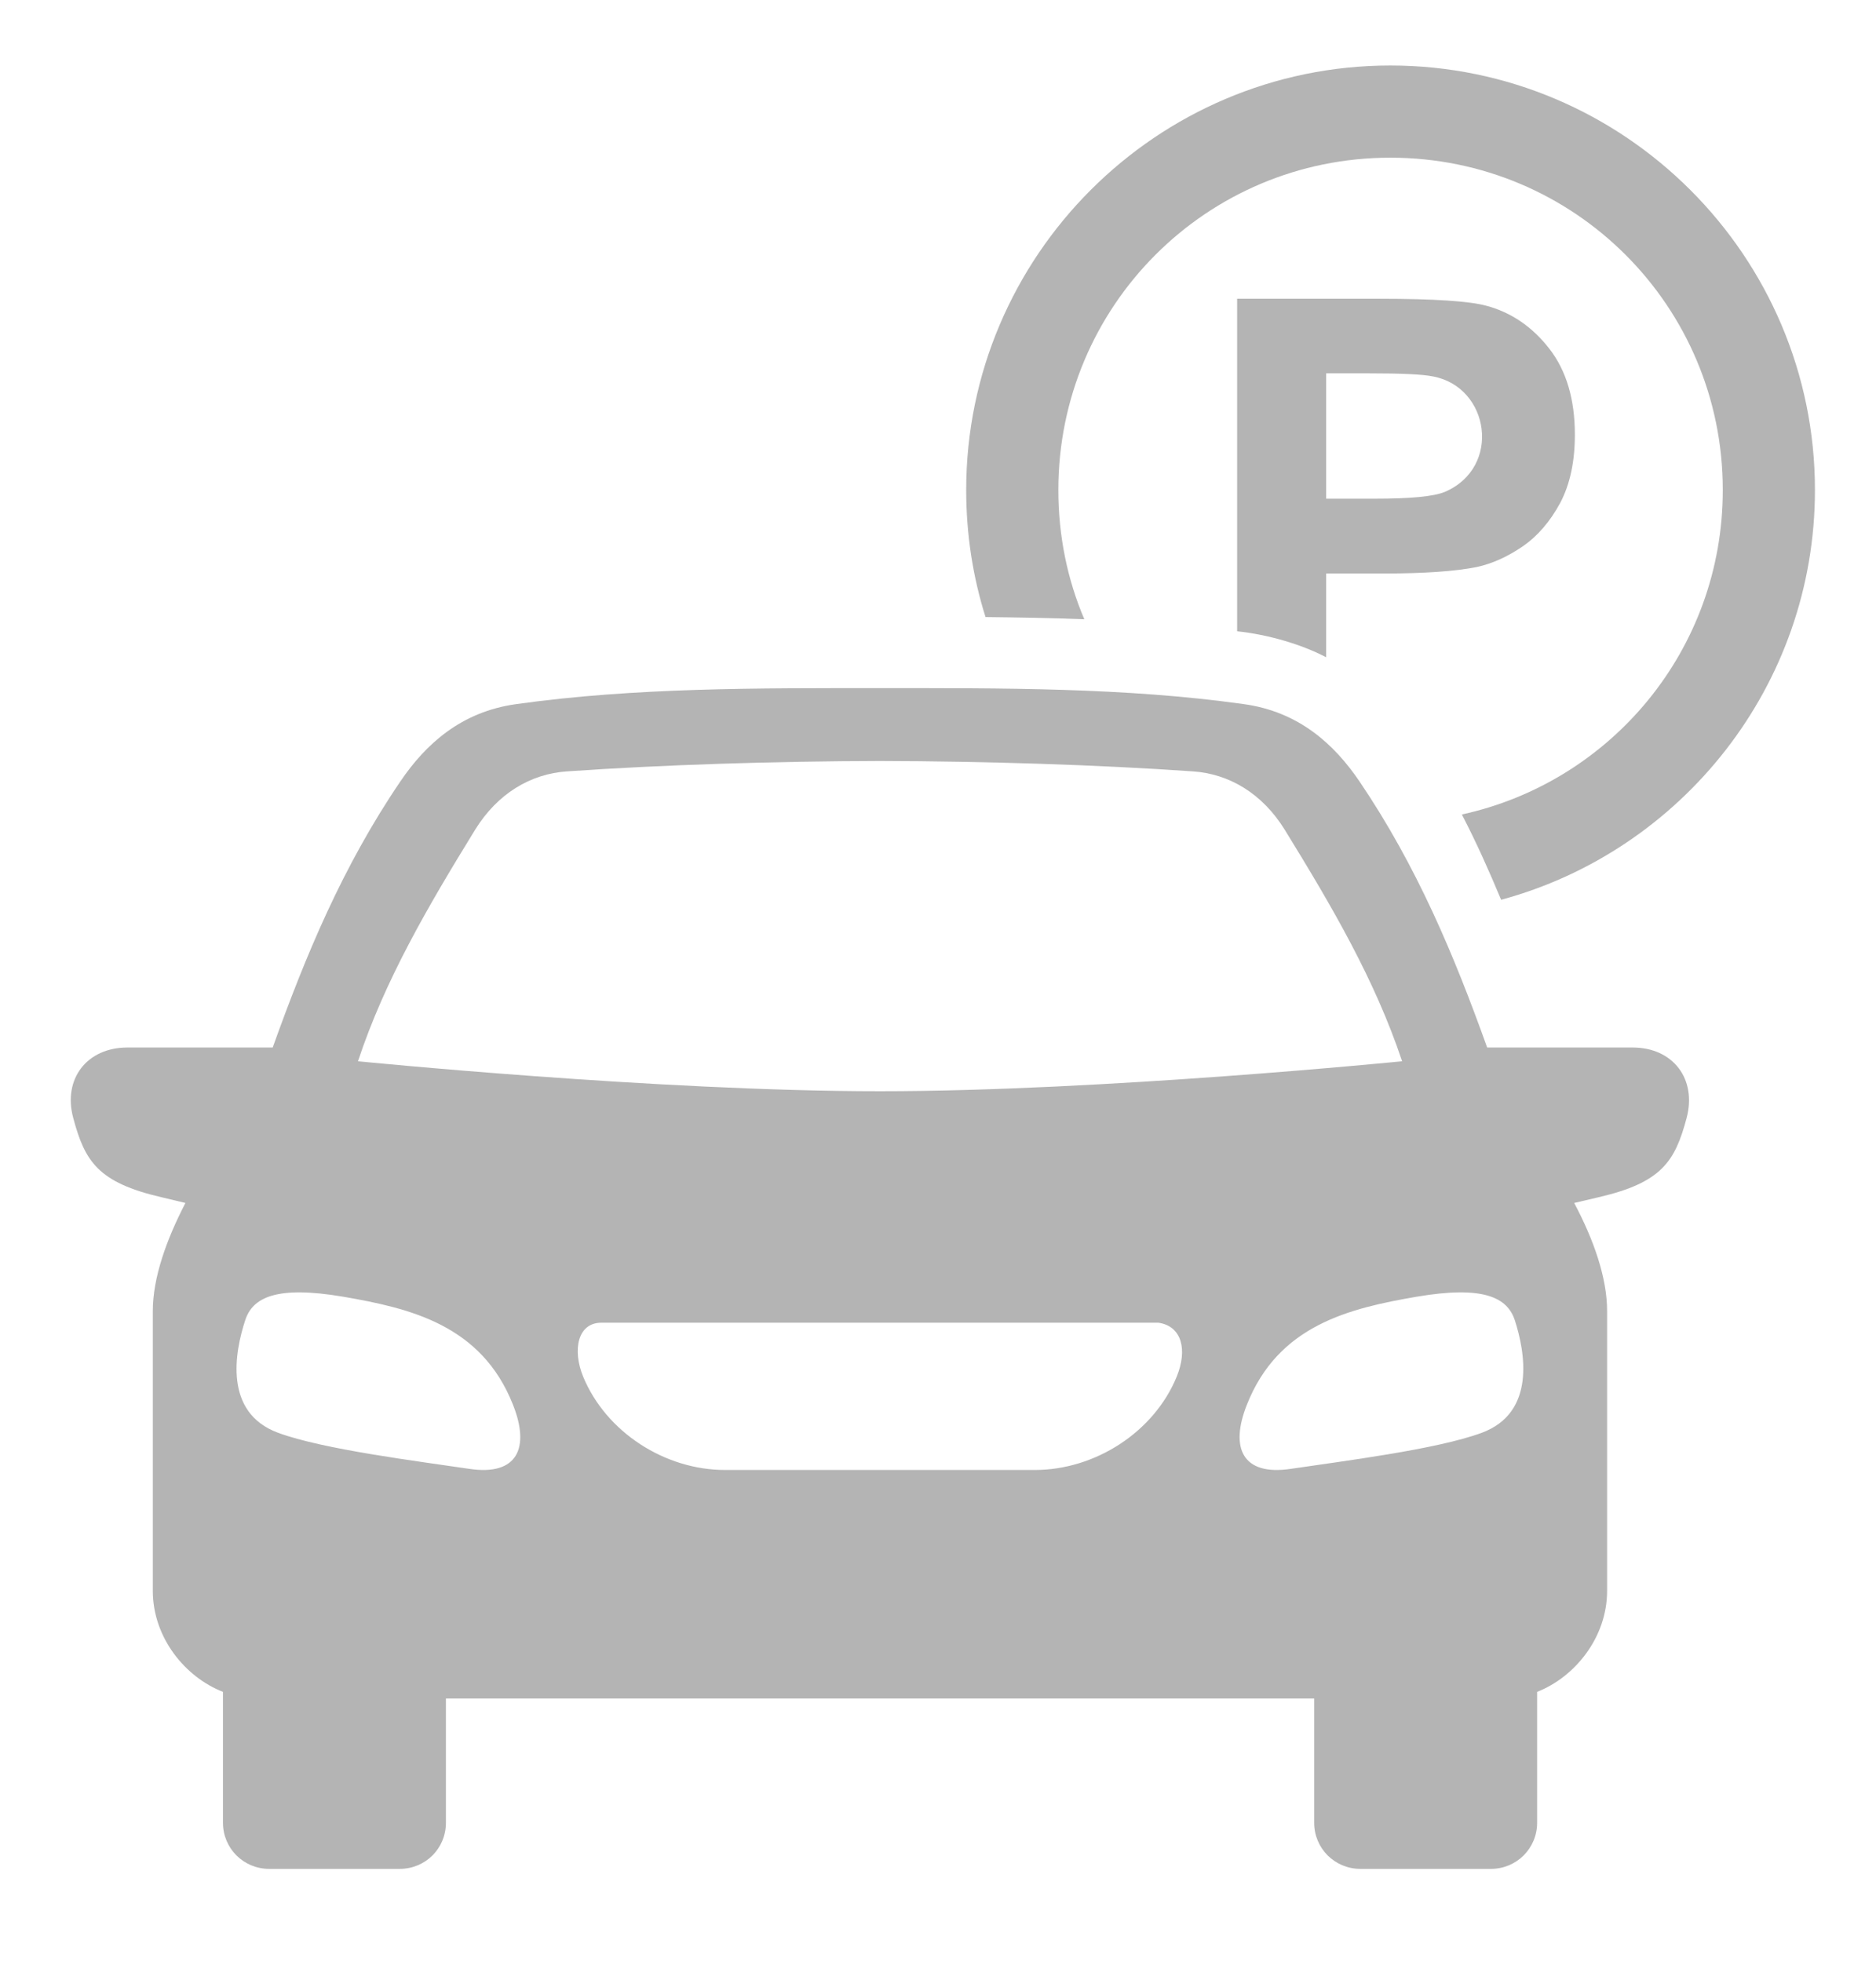
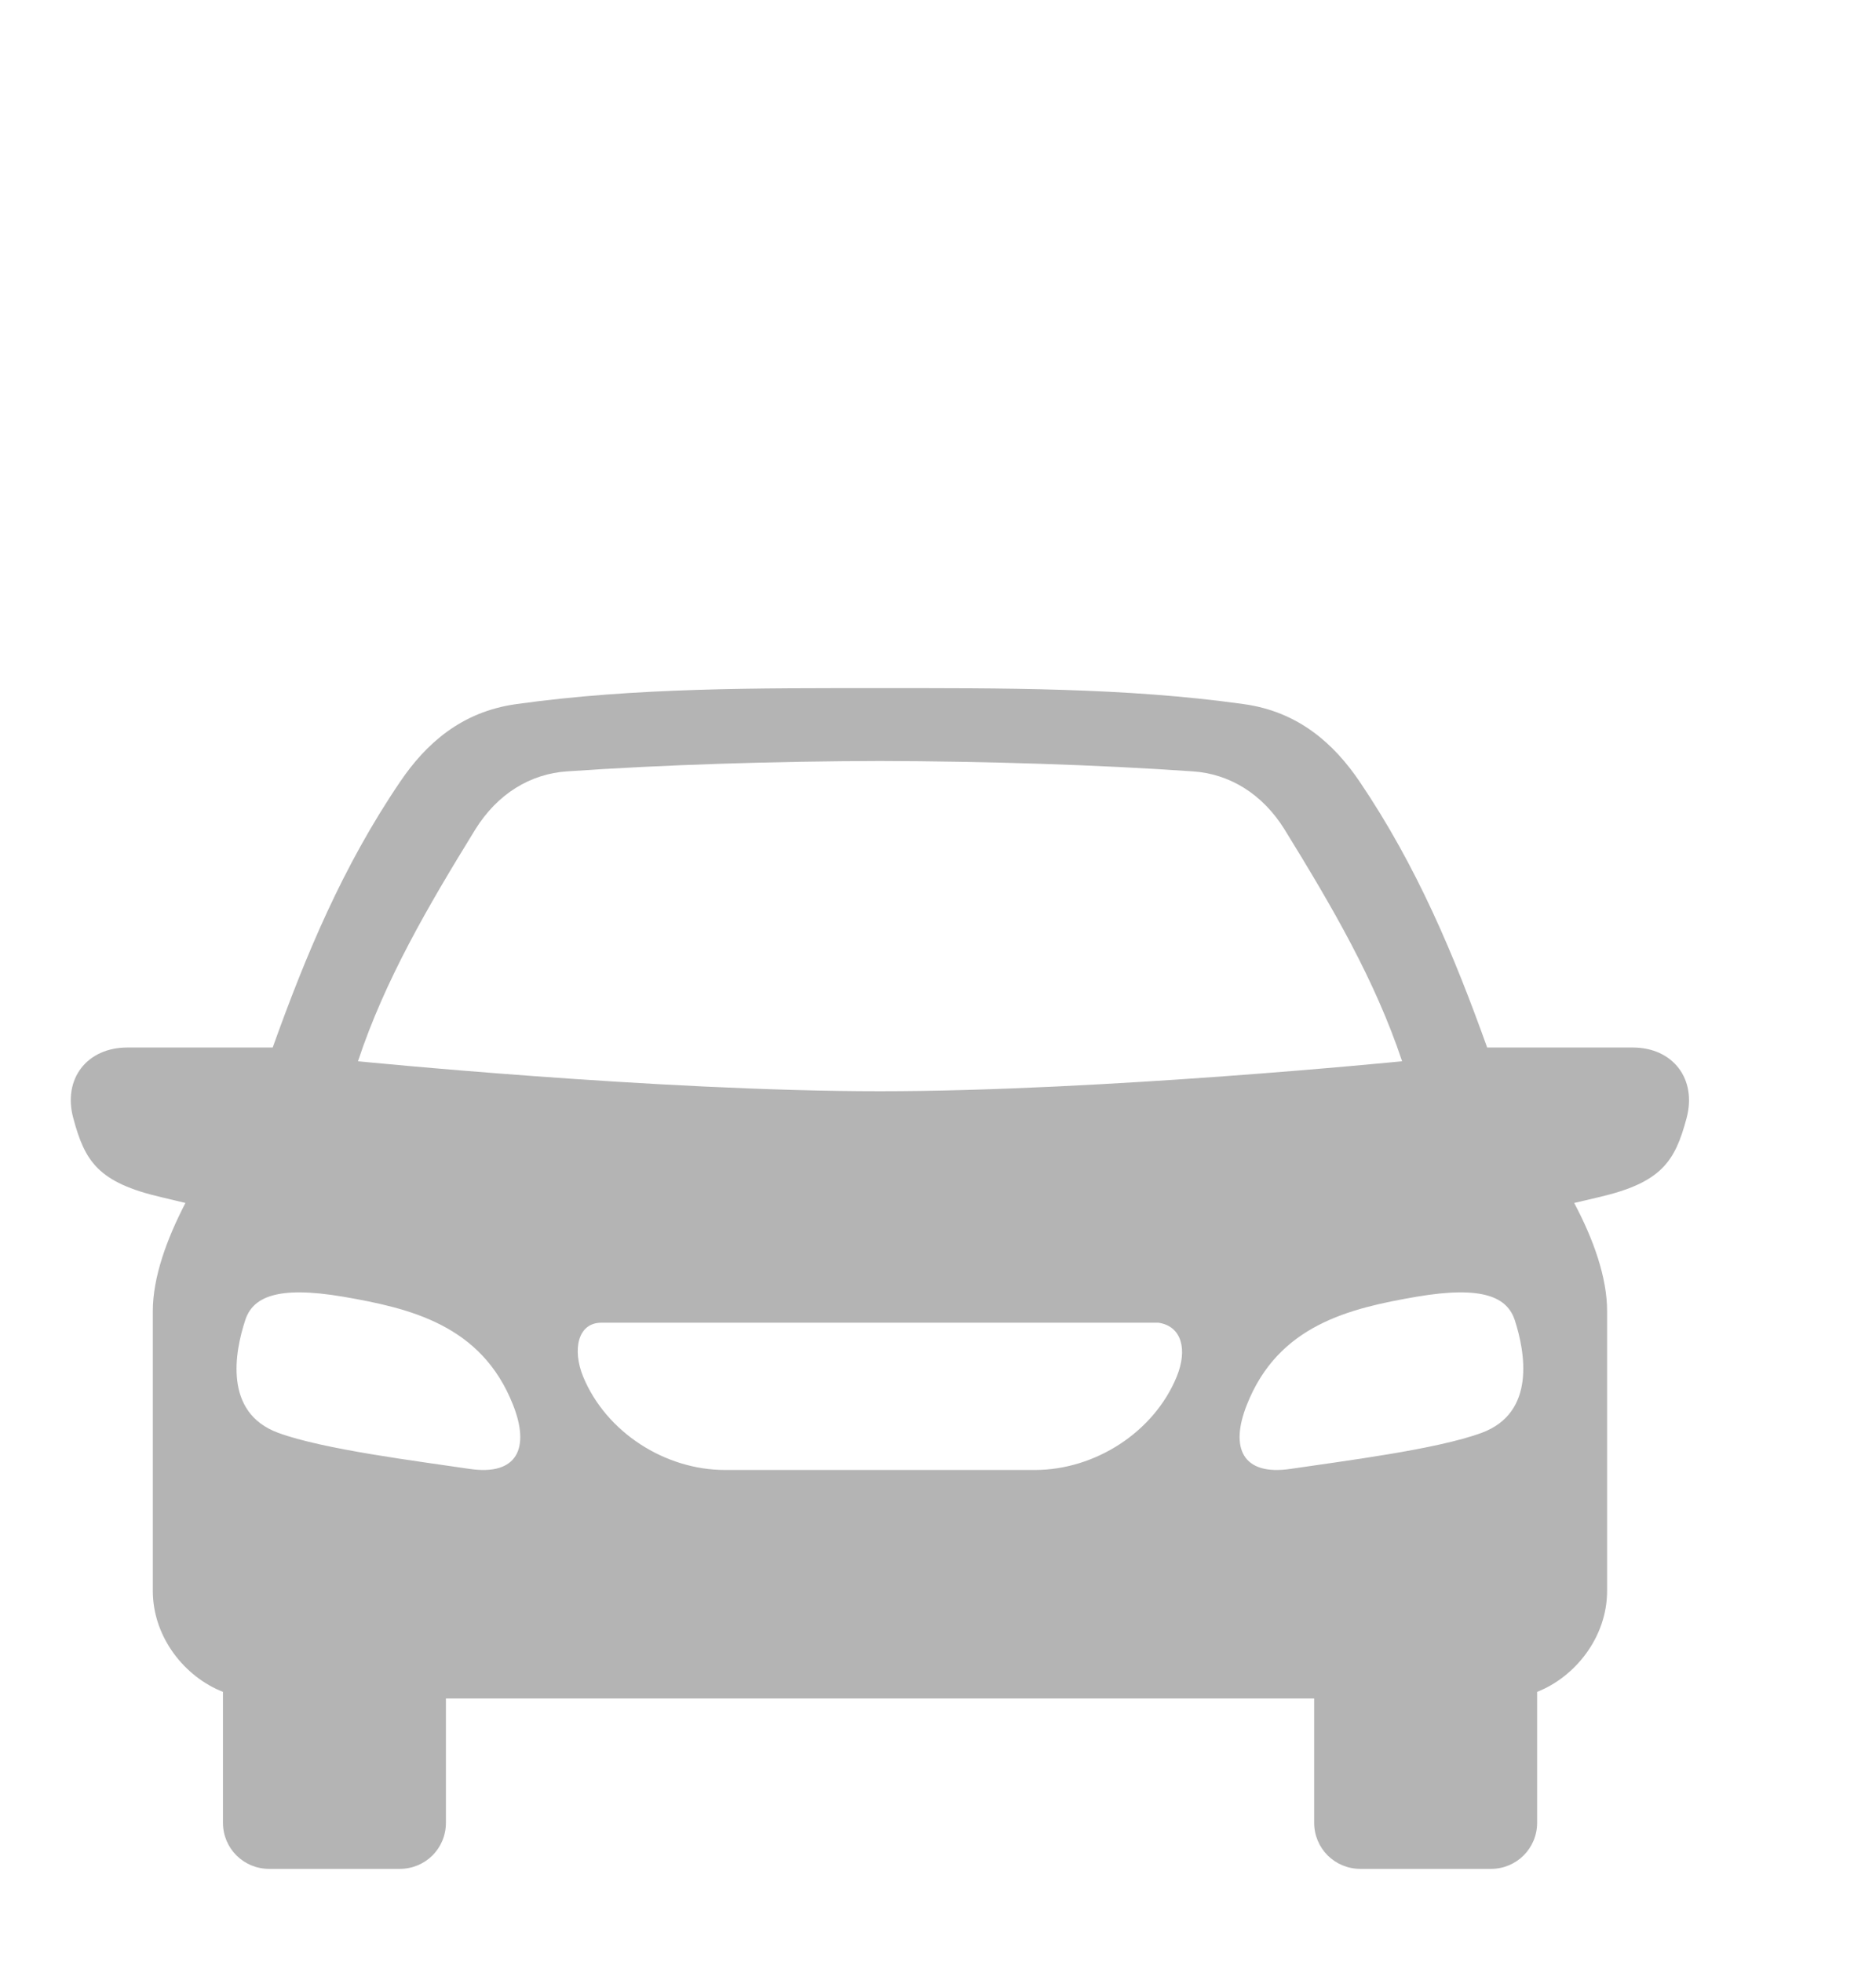
<svg xmlns="http://www.w3.org/2000/svg" width="44" zoomAndPan="magnify" viewBox="0 0 33 34.5" height="46" preserveAspectRatio="xMidYMid meet" version="1.0">
  <defs>
    <clipPath id="5b7ca9ebb3">
-       <path d="M 16 1.133 L 32 1.133 L 32 16 L 16 16 Z M 16 1.133 " clip-rule="nonzero" />
-     </clipPath>
+       </clipPath>
    <clipPath id="4b32e4563b">
      <path d="M 1.027 12 L 30 12 L 30 32.922 L 1.027 32.922 Z M 1.027 12 " clip-rule="nonzero" />
    </clipPath>
  </defs>
  <g clip-path="url(#5b7ca9ebb3)">
    <path fill="#b4b4b4" d="M 24.457 1.152 C 20.348 1.152 16.996 4.504 16.996 8.617 C 16.996 9.395 17.113 10.145 17.336 10.852 C 17.914 10.859 18.492 10.867 19.074 10.891 C 18.777 10.195 18.617 9.426 18.617 8.617 C 18.617 5.383 21.223 2.773 24.457 2.773 C 27.695 2.773 30.305 5.383 30.305 8.617 C 30.305 11.422 28.344 13.75 25.715 14.324 C 25.973 14.82 26.195 15.32 26.406 15.824 C 29.582 14.965 31.926 12.059 31.926 8.617 C 31.926 4.504 28.574 1.152 24.457 1.152 Z M 24.457 1.152 " fill-opacity="1" fill-rule="evenodd" />
  </g>
-   <path fill="#b4b4b4" d="M 23.328 6.566 L 24.086 6.566 C 24.648 6.566 25.023 6.582 25.211 6.621 C 26.203 6.809 26.418 8.215 25.422 8.648 C 25.219 8.734 24.801 8.77 24.184 8.77 L 23.328 8.77 Z M 21.762 5.254 L 21.762 11.102 C 22.309 11.16 22.895 11.332 23.328 11.559 L 23.328 10.086 L 24.352 10.086 C 25.059 10.086 25.598 10.047 25.973 9.973 C 26.246 9.914 26.516 9.793 26.785 9.609 C 27.051 9.426 27.27 9.168 27.445 8.844 C 27.617 8.52 27.703 8.117 27.703 7.645 C 27.703 7.027 27.555 6.52 27.254 6.133 C 26.953 5.746 26.582 5.492 26.137 5.375 C 25.848 5.297 25.227 5.254 24.273 5.254 Z M 21.762 5.254 " fill-opacity="1" fill-rule="nonzero" />
  <g clip-path="url(#4b32e4563b)">
    <path fill="#b4b4b4" d="M 20.379 23.262 L 10.578 23.262 C 10.16 23.262 10.066 23.742 10.258 24.211 C 10.664 25.191 11.699 25.852 12.754 25.852 L 18.203 25.852 C 19.258 25.852 20.297 25.191 20.699 24.211 C 20.891 23.742 20.793 23.324 20.379 23.262 Z M 4.312 23.223 C 4.133 23.77 3.926 24.844 4.895 25.199 C 5.691 25.492 7.363 25.699 8.254 25.832 C 9.109 25.961 9.324 25.457 9.023 24.703 C 8.469 23.301 7.215 23.008 6.039 22.805 C 4.863 22.605 4.441 22.816 4.312 23.223 Z M 24.918 22.805 C 23.742 23.008 22.488 23.301 21.934 24.703 C 21.633 25.457 21.848 25.961 22.707 25.832 C 23.598 25.699 25.27 25.492 26.062 25.199 C 27.027 24.844 26.824 23.77 26.648 23.223 C 26.516 22.816 26.094 22.605 24.918 22.805 Z M 15.48 13.383 C 13.641 13.387 11.656 13.449 9.973 13.566 C 9.336 13.609 8.754 13.953 8.359 14.59 C 7.52 15.953 6.77 17.238 6.297 18.664 C 6.297 18.664 11.566 19.191 15.48 19.191 C 19.391 19.191 24.664 18.664 24.664 18.664 C 24.188 17.238 23.438 15.953 22.598 14.59 C 22.203 13.953 21.621 13.609 20.984 13.566 C 19.305 13.449 17.316 13.387 15.48 13.383 Z M 15.48 12.102 C 17.613 12.102 19.793 12.09 21.879 12.383 C 22.844 12.516 23.469 13.086 23.914 13.742 C 24.93 15.242 25.586 16.82 26.16 18.422 L 28.719 18.422 C 29.43 18.422 29.852 18.977 29.668 19.664 C 29.465 20.422 29.234 20.797 28.121 21.055 L 27.691 21.156 C 28.027 21.789 28.27 22.461 28.27 23.059 L 28.27 27.977 C 28.27 28.801 27.699 29.496 27.039 29.754 L 27.039 32.055 C 27.039 32.508 26.676 32.867 26.227 32.867 L 23.93 32.867 C 23.48 32.867 23.117 32.508 23.117 32.055 L 23.117 29.871 L 7.844 29.871 L 7.844 32.055 C 7.844 32.508 7.484 32.867 7.031 32.867 L 4.734 32.867 C 4.285 32.867 3.922 32.508 3.922 32.055 L 3.922 29.754 C 3.258 29.496 2.688 28.801 2.688 27.977 L 2.688 23.059 C 2.688 22.461 2.934 21.789 3.262 21.156 L 2.84 21.055 C 1.723 20.797 1.492 20.422 1.289 19.664 C 1.102 18.977 1.527 18.422 2.242 18.422 L 4.797 18.422 C 5.371 16.82 6.023 15.242 7.043 13.742 C 7.488 13.086 8.113 12.516 9.082 12.383 C 11.168 12.09 13.344 12.102 15.48 12.102 Z M 15.48 12.102 " fill-opacity="1" fill-rule="evenodd" />
  </g>
</svg>